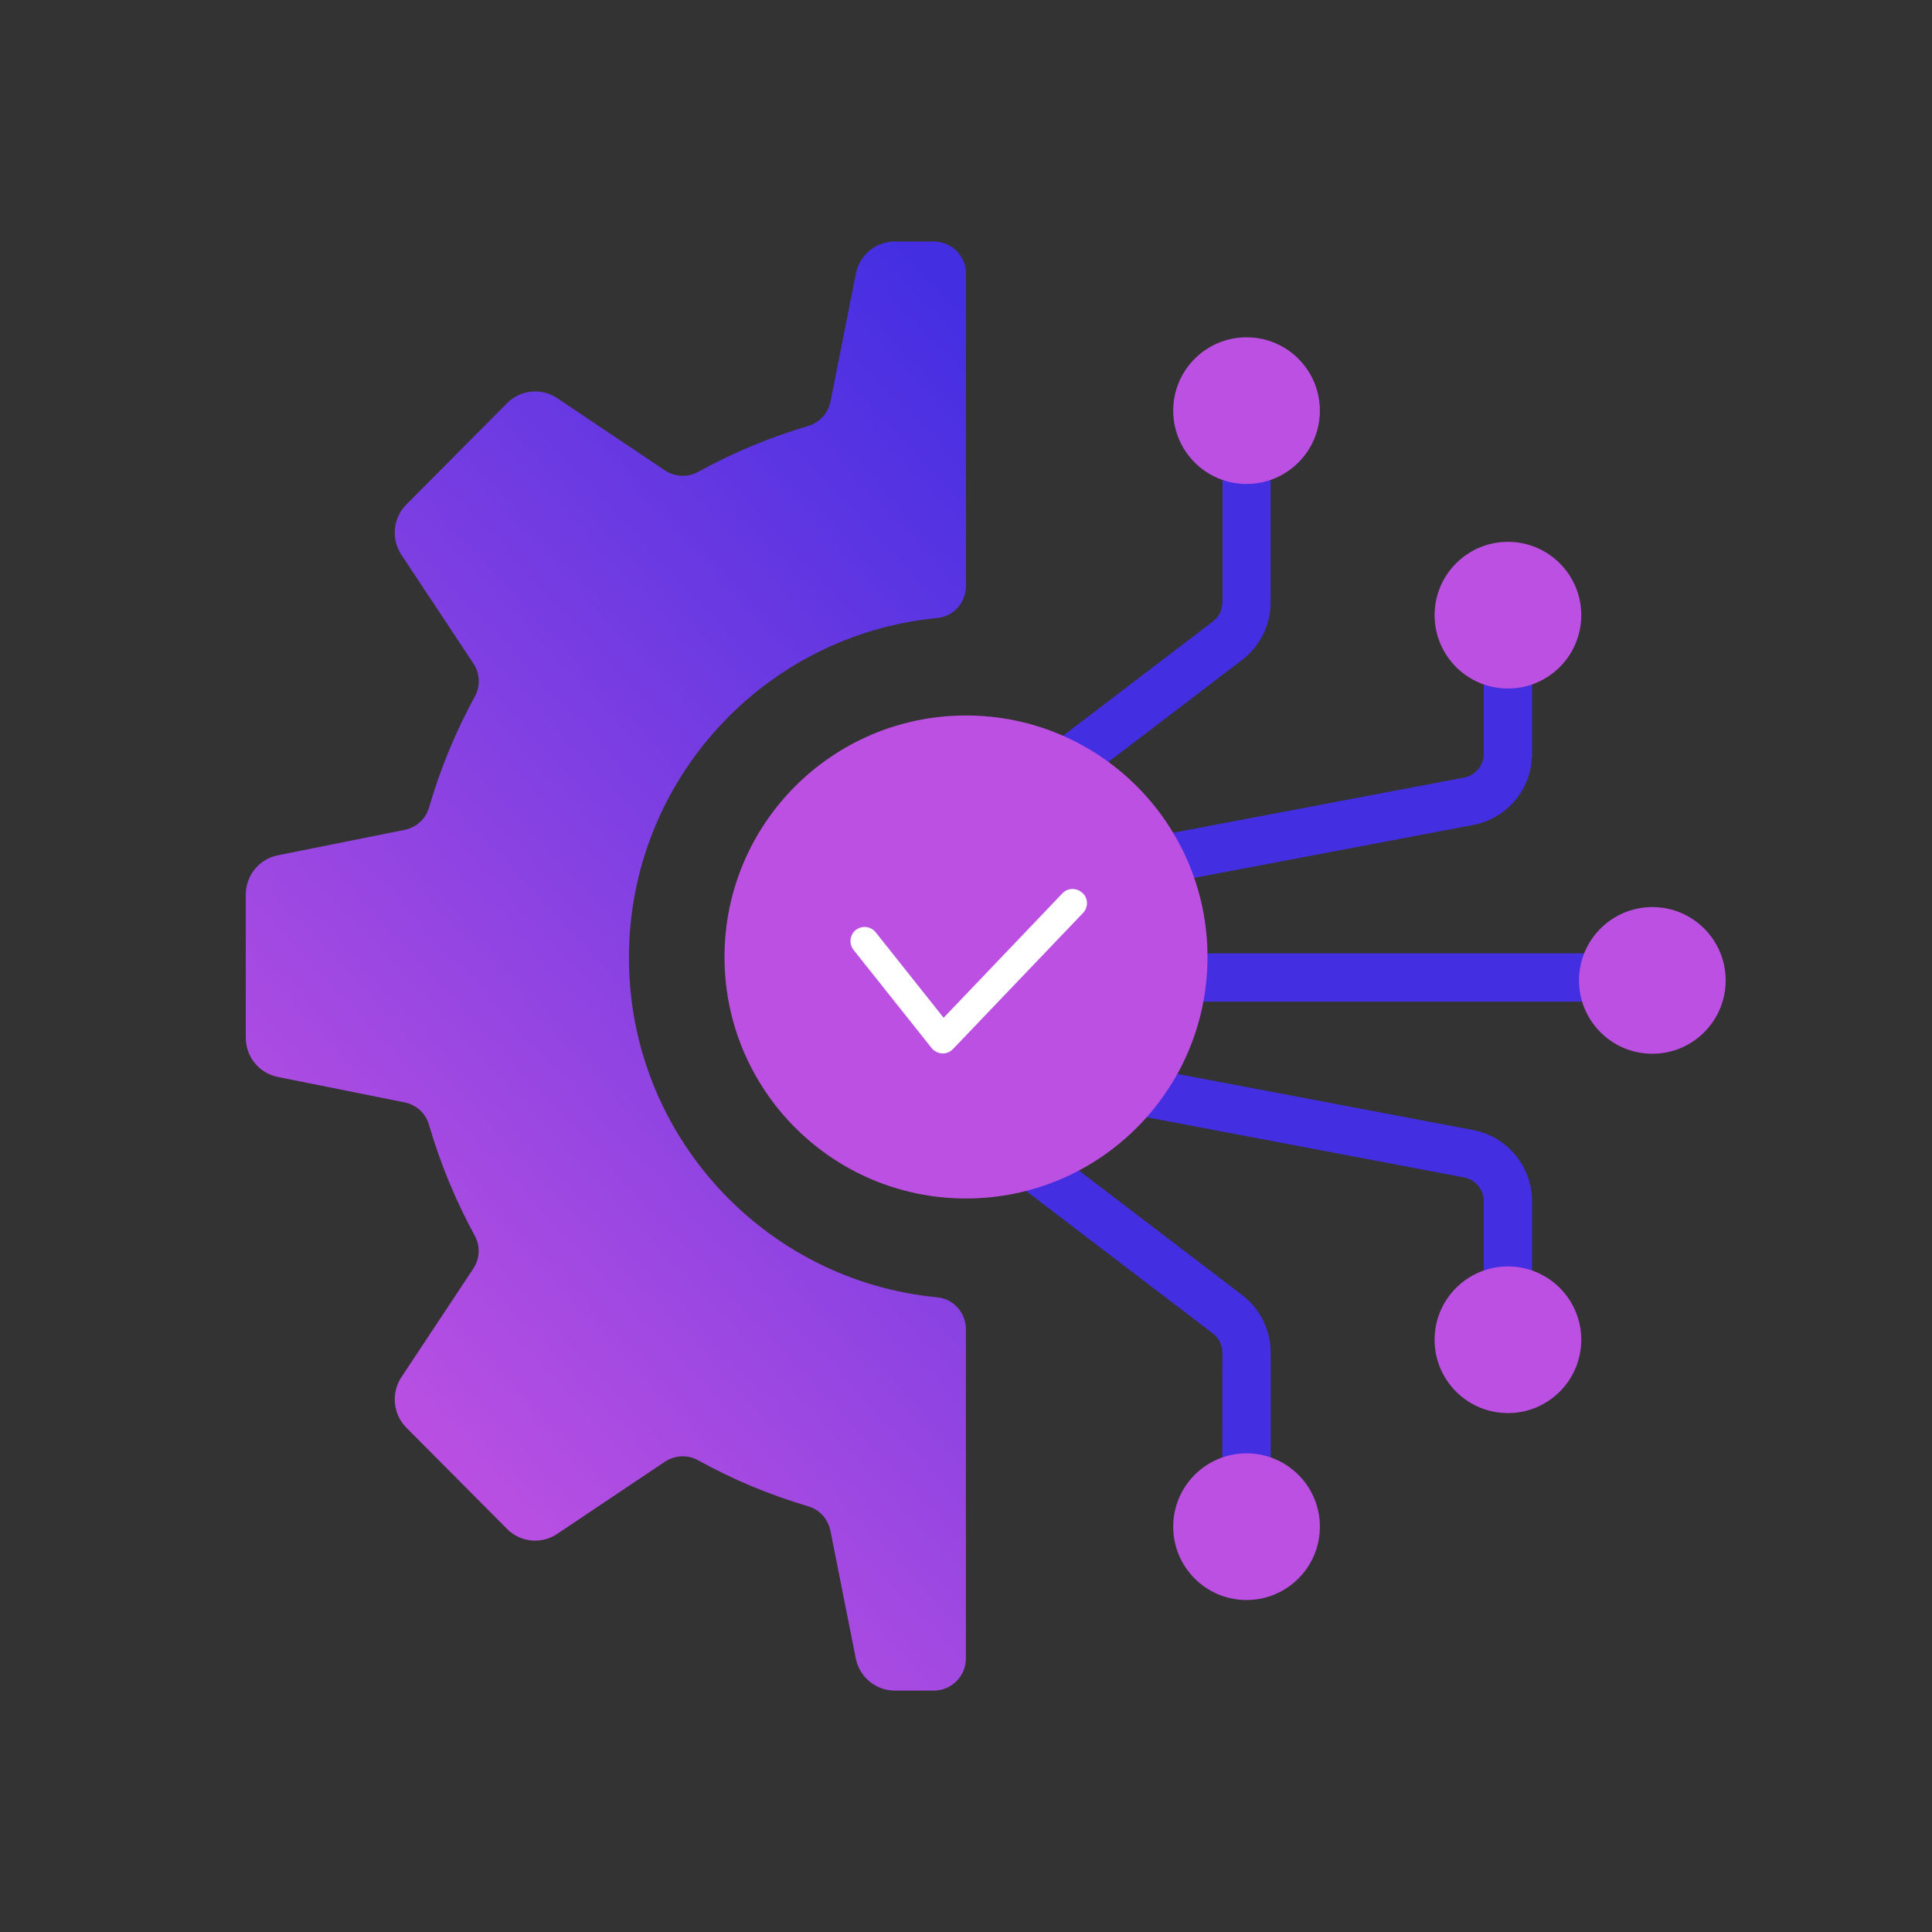
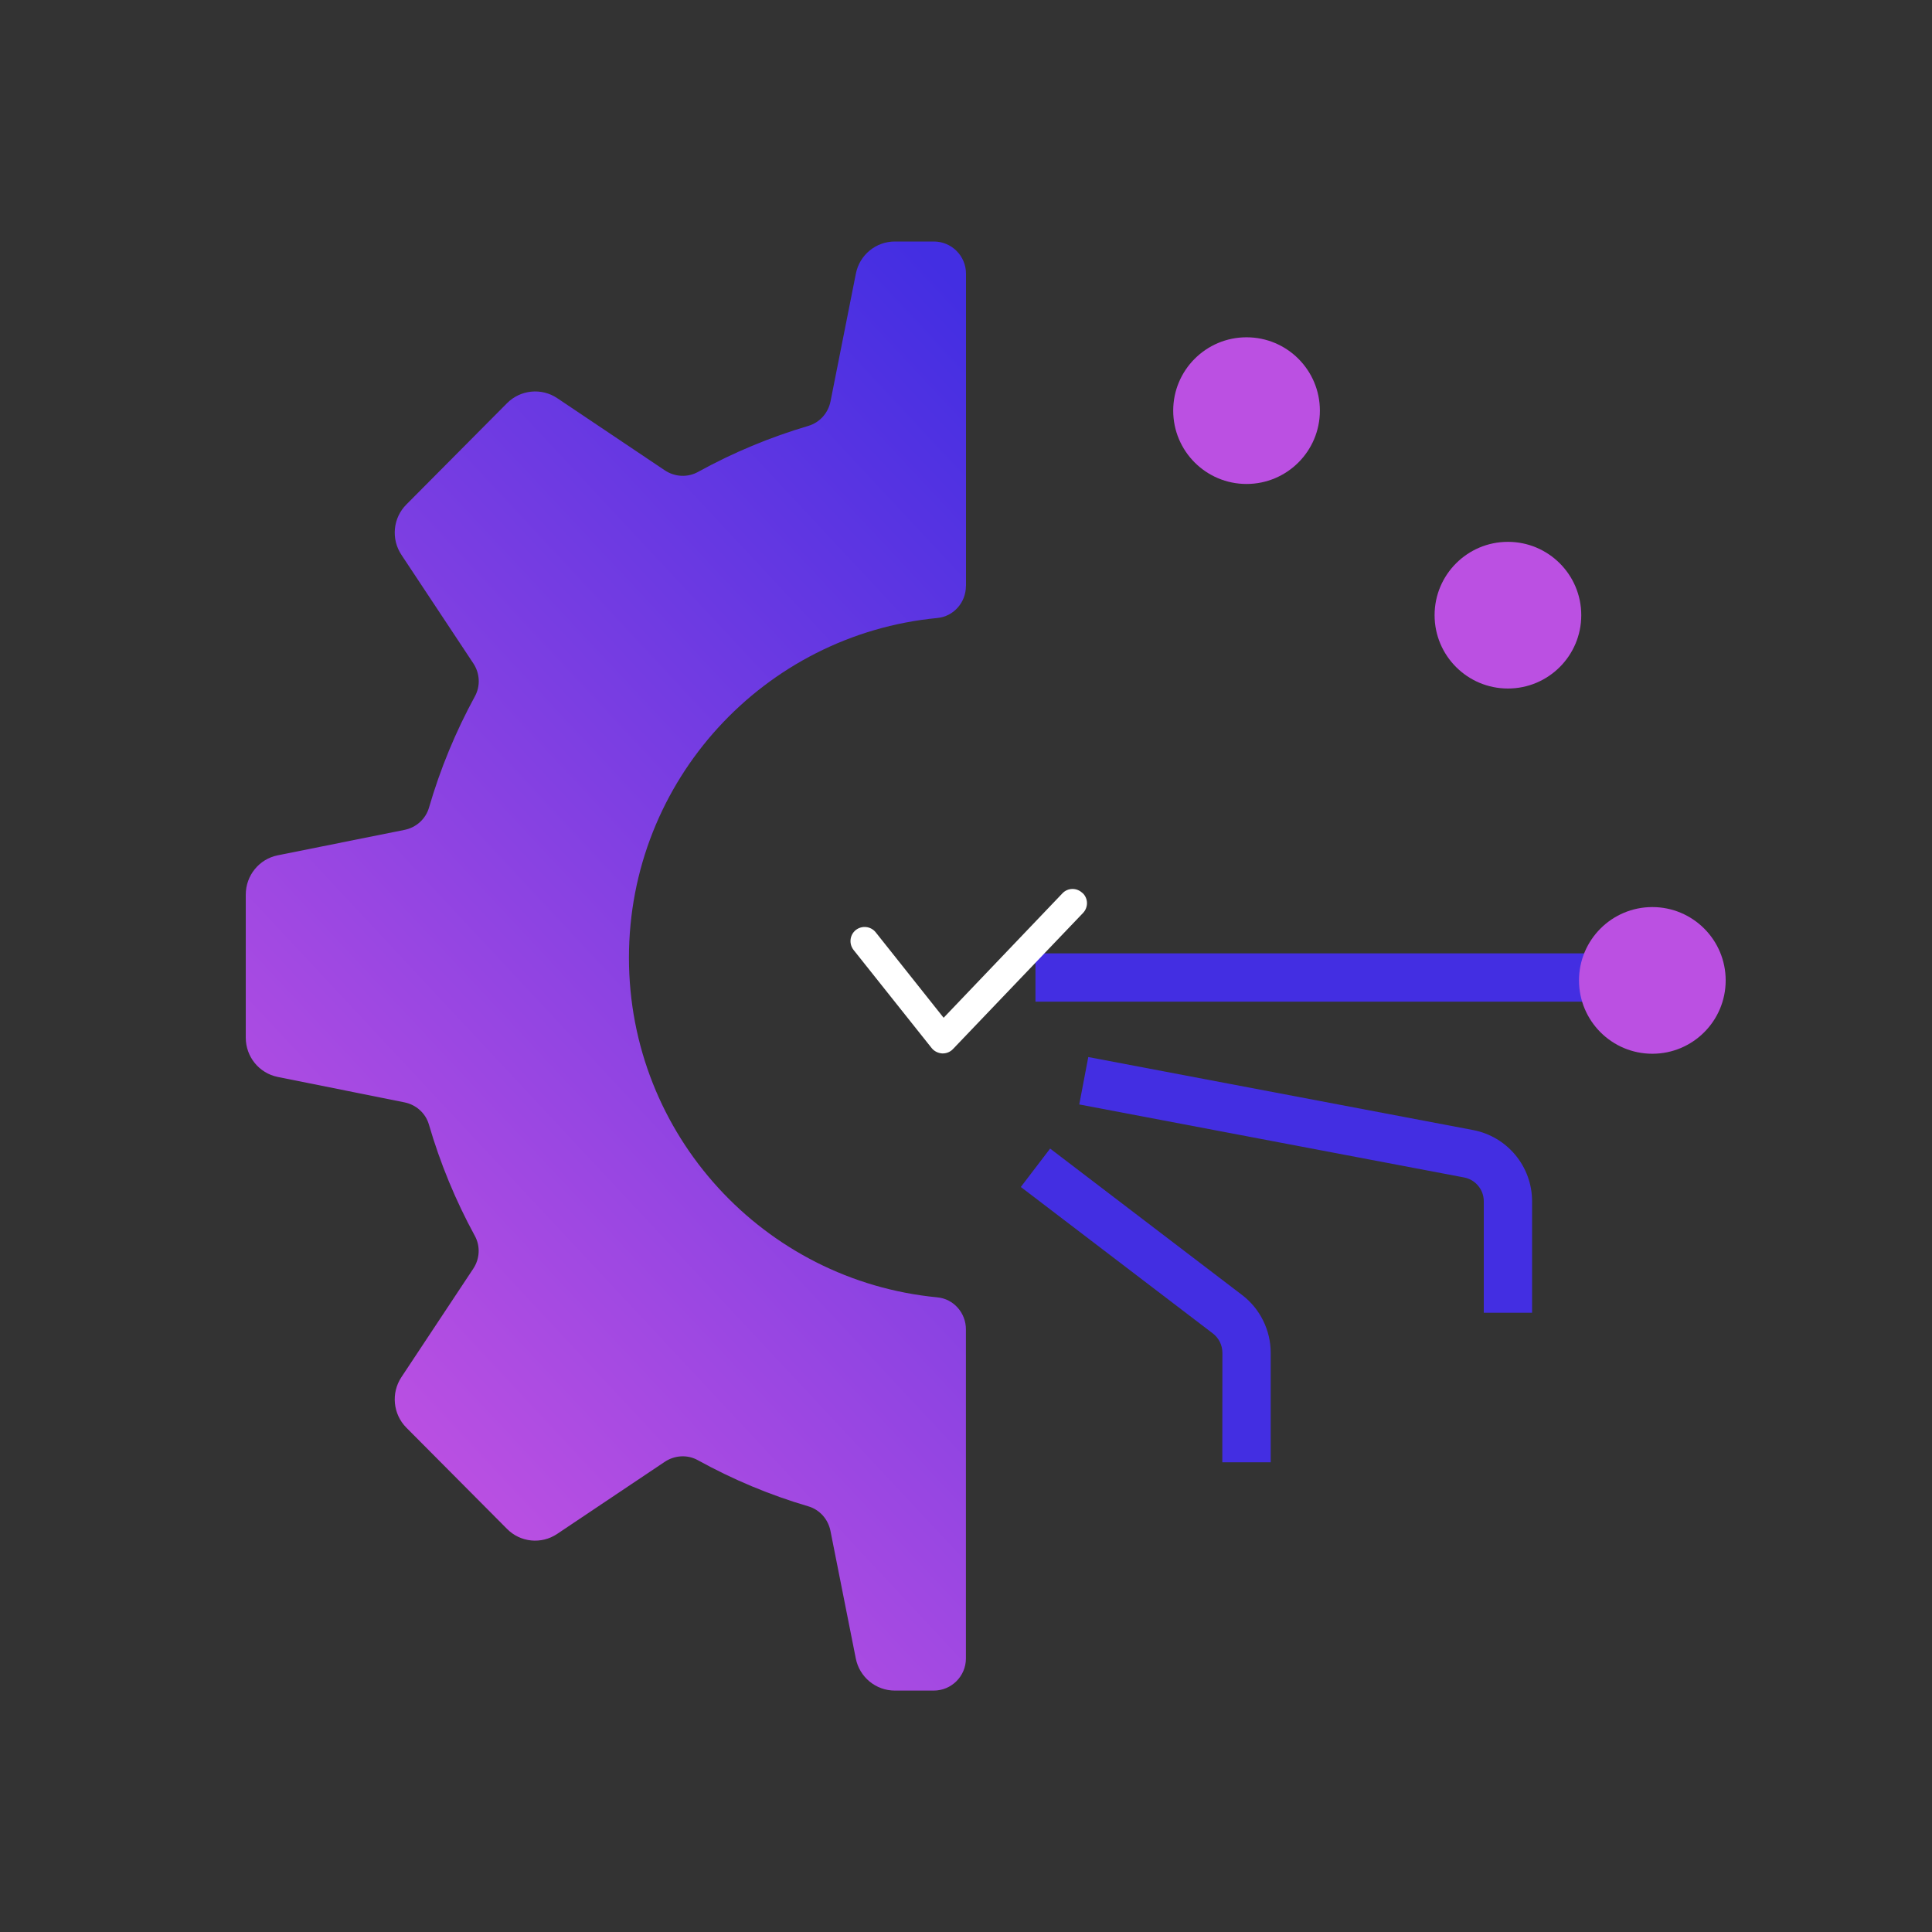
<svg xmlns="http://www.w3.org/2000/svg" id="Layer_1" data-name="Layer 1" viewBox="0 0 240 240">
  <rect x="0" y="0" width="240" height="240" fill="#333333" stroke="none" />
  <defs>
    <style>
      .cls-1 {
        fill: url(#linear-gradient);
      }

      .cls-2 {
        fill: #fff;
      }

      .cls-3 {
        fill: #432ee2;
      }

      .cls-4 {
        fill: #bb50e2;
      }
    </style>
    <linearGradient id="linear-gradient" x1="-451.75" y1="-734.96" x2="-342.91" y2="-836.63" gradientTransform="translate(495.6 908.37)" gradientUnits="userSpaceOnUse">
      <stop offset="0" stop-color="#bb50e2" />
      <stop offset="1" stop-color="#432ee2" />
    </linearGradient>
  </defs>
  <path class="cls-1" d="M120,72.79v-38.79c0-2.21-1.79-4-4-4h-4.83c-2.36,0-4.39,1.66-4.85,3.99l-3.15,15.87c-.29,1.44-1.33,2.62-2.74,3.04-4.77,1.41-9.36,3.32-13.73,5.73-1.29.71-2.88.62-4.11-.2l-13.37-8.97c-1.95-1.31-4.57-1.05-6.23.62l-12.5,12.58c-1.68,1.67-1.93,4.3-.62,6.27l8.93,13.48c.81,1.22.9,2.79.2,4.08-2.4,4.4-4.31,9.02-5.71,13.84-.41,1.41-1.59,2.47-3.04,2.76l-15.75,3.16c-2.31.46-3.97,2.51-3.97,4.88v17.77c0,2.37,1.65,4.41,3.97,4.88l15.75,3.16c1.44.29,2.62,1.34,3.03,2.75,1.4,4.81,3.31,9.44,5.71,13.84.7,1.28.61,2.85-.2,4.07l-8.93,13.48c-1.3,1.97-1.04,4.6.62,6.27l12.5,12.57c1.66,1.69,4.28,1.94,6.23.63l13.37-8.96c1.23-.82,2.82-.92,4.11-.2,4.37,2.41,8.95,4.33,13.72,5.73,1.41.41,2.46,1.6,2.75,3.04l3.15,15.86c.46,2.32,2.49,3.99,4.85,3.99h4.83c2.21,0,4-1.79,4-4v-40.88c0-2.03-1.52-3.78-3.55-3.97-21.5-2.06-38.31-20.16-38.31-42.19s16.81-40.14,38.31-42.2c2.03-.19,3.55-1.94,3.55-3.97Z" />
  <rect class="cls-3" x="128.63" y="118.43" width="73.67" height="6" />
  <path class="cls-3" d="M190.32,163.07h-6v-13.85c0-1.44-1.03-2.68-2.44-2.95l-47.81-9.07,1.12-5.89,47.81,9.07c4.24.81,7.32,4.52,7.32,8.84v13.85Z" />
  <path class="cls-3" d="M157.84,181.65h-6s.01-13.61.01-13.61c0-.93-.44-1.82-1.18-2.39l-23.86-18.2,3.64-4.77,23.86,18.2c2.22,1.69,3.54,4.37,3.54,7.16v13.6Z" />
-   <path class="cls-3" d="M130.45,100.17l-3.64-4.77,23.86-18.2c.74-.56,1.18-1.46,1.18-2.39v-15.8s5.99,0,5.99,0v15.8c.01,2.79-1.31,5.47-3.53,7.16l-23.86,18.2Z" />
-   <path class="cls-3" d="M135.19,111.55l-1.12-5.89,47.81-9.07c1.41-.27,2.44-1.51,2.44-2.95v-13.85h6v13.85c0,4.32-3.08,8.04-7.32,8.84l-47.81,9.07Z" />
  <circle class="cls-4" cx="205.26" cy="121.79" r="9.11" />
-   <circle class="cls-4" cx="187.32" cy="166.43" r="9.11" />
  <circle class="cls-4" cx="187.32" cy="76.42" r="9.11" />
  <circle class="cls-4" cx="154.85" cy="51.01" r="9.11" />
-   <circle class="cls-4" cx="154.85" cy="189.65" r="9.11" />
  <g>
-     <circle class="cls-4" cx="120" cy="118.88" r="30" />
    <path class="cls-2" d="M134.45,110.92c-.7-.67-1.81-.65-2.47.05l-14.76,15.46-8.44-10.62c-.6-.75-1.7-.88-2.47-.28-.75.6-.88,1.7-.28,2.47l9.7,12.19c.32.4.79.63,1.3.67h.09c.47,0,.93-.19,1.26-.54l16.16-16.91c.67-.7.65-1.81-.05-2.47l-.04-.02Z" />
  </g>
</svg>